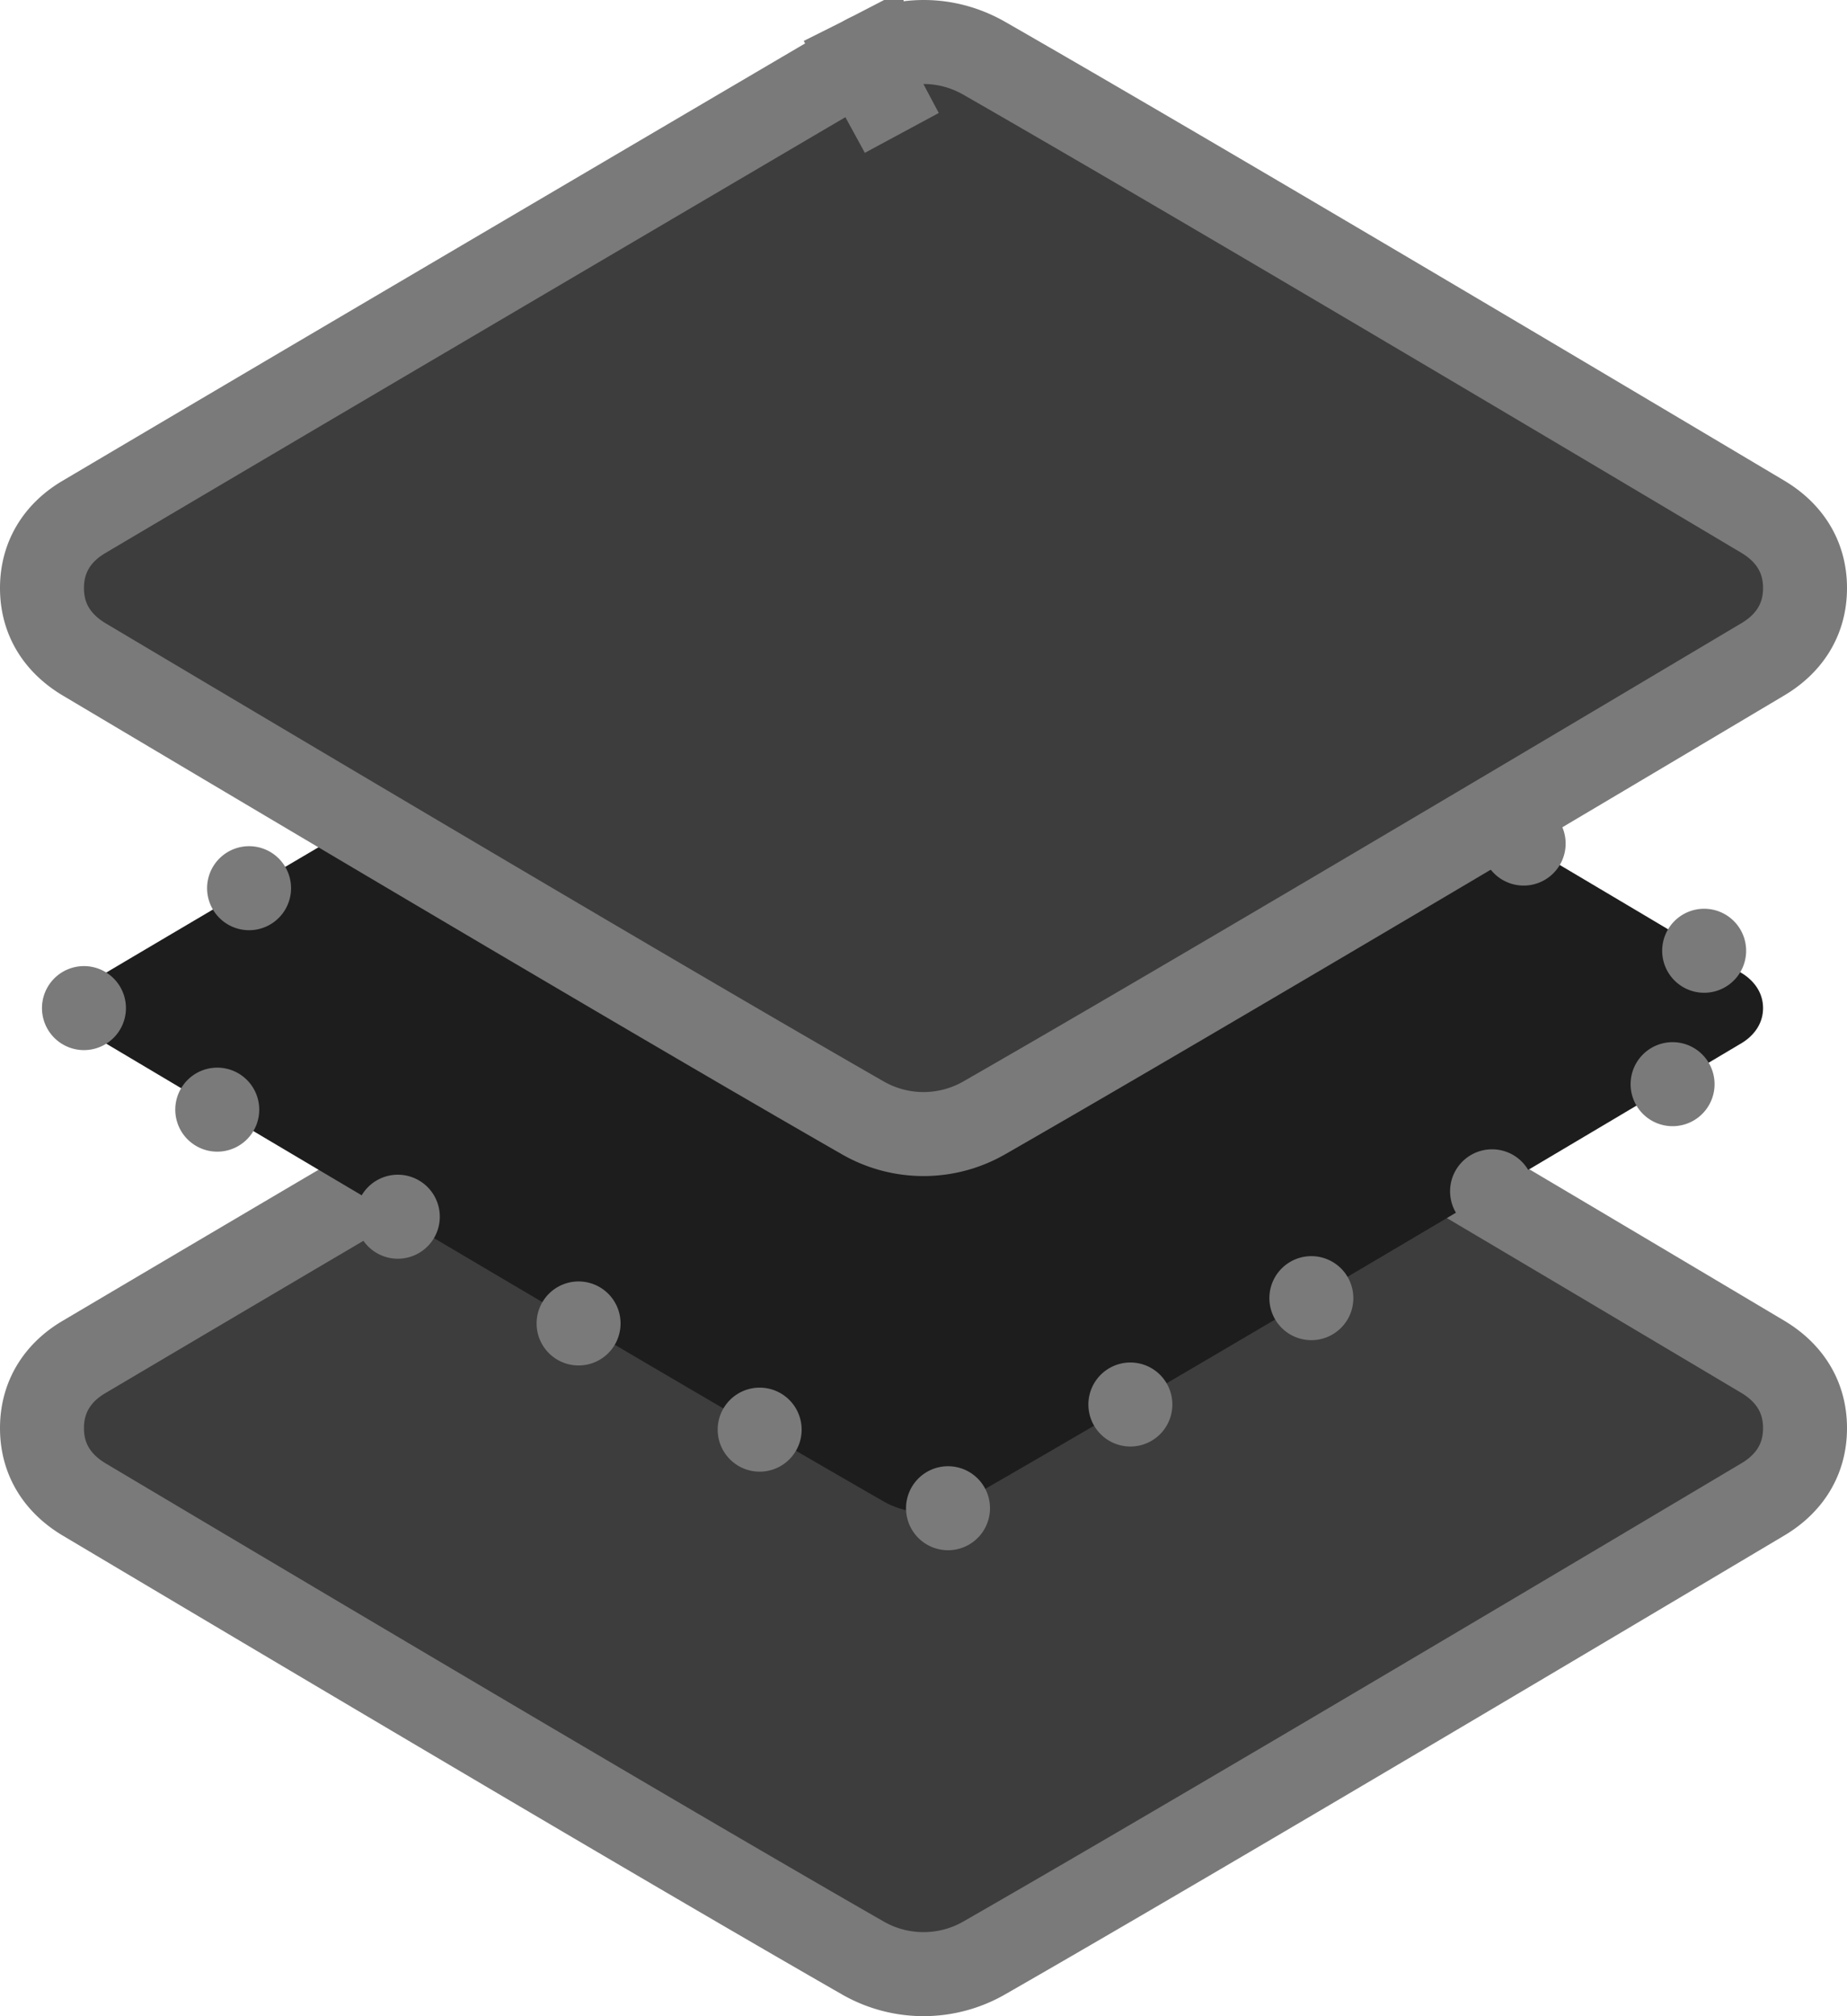
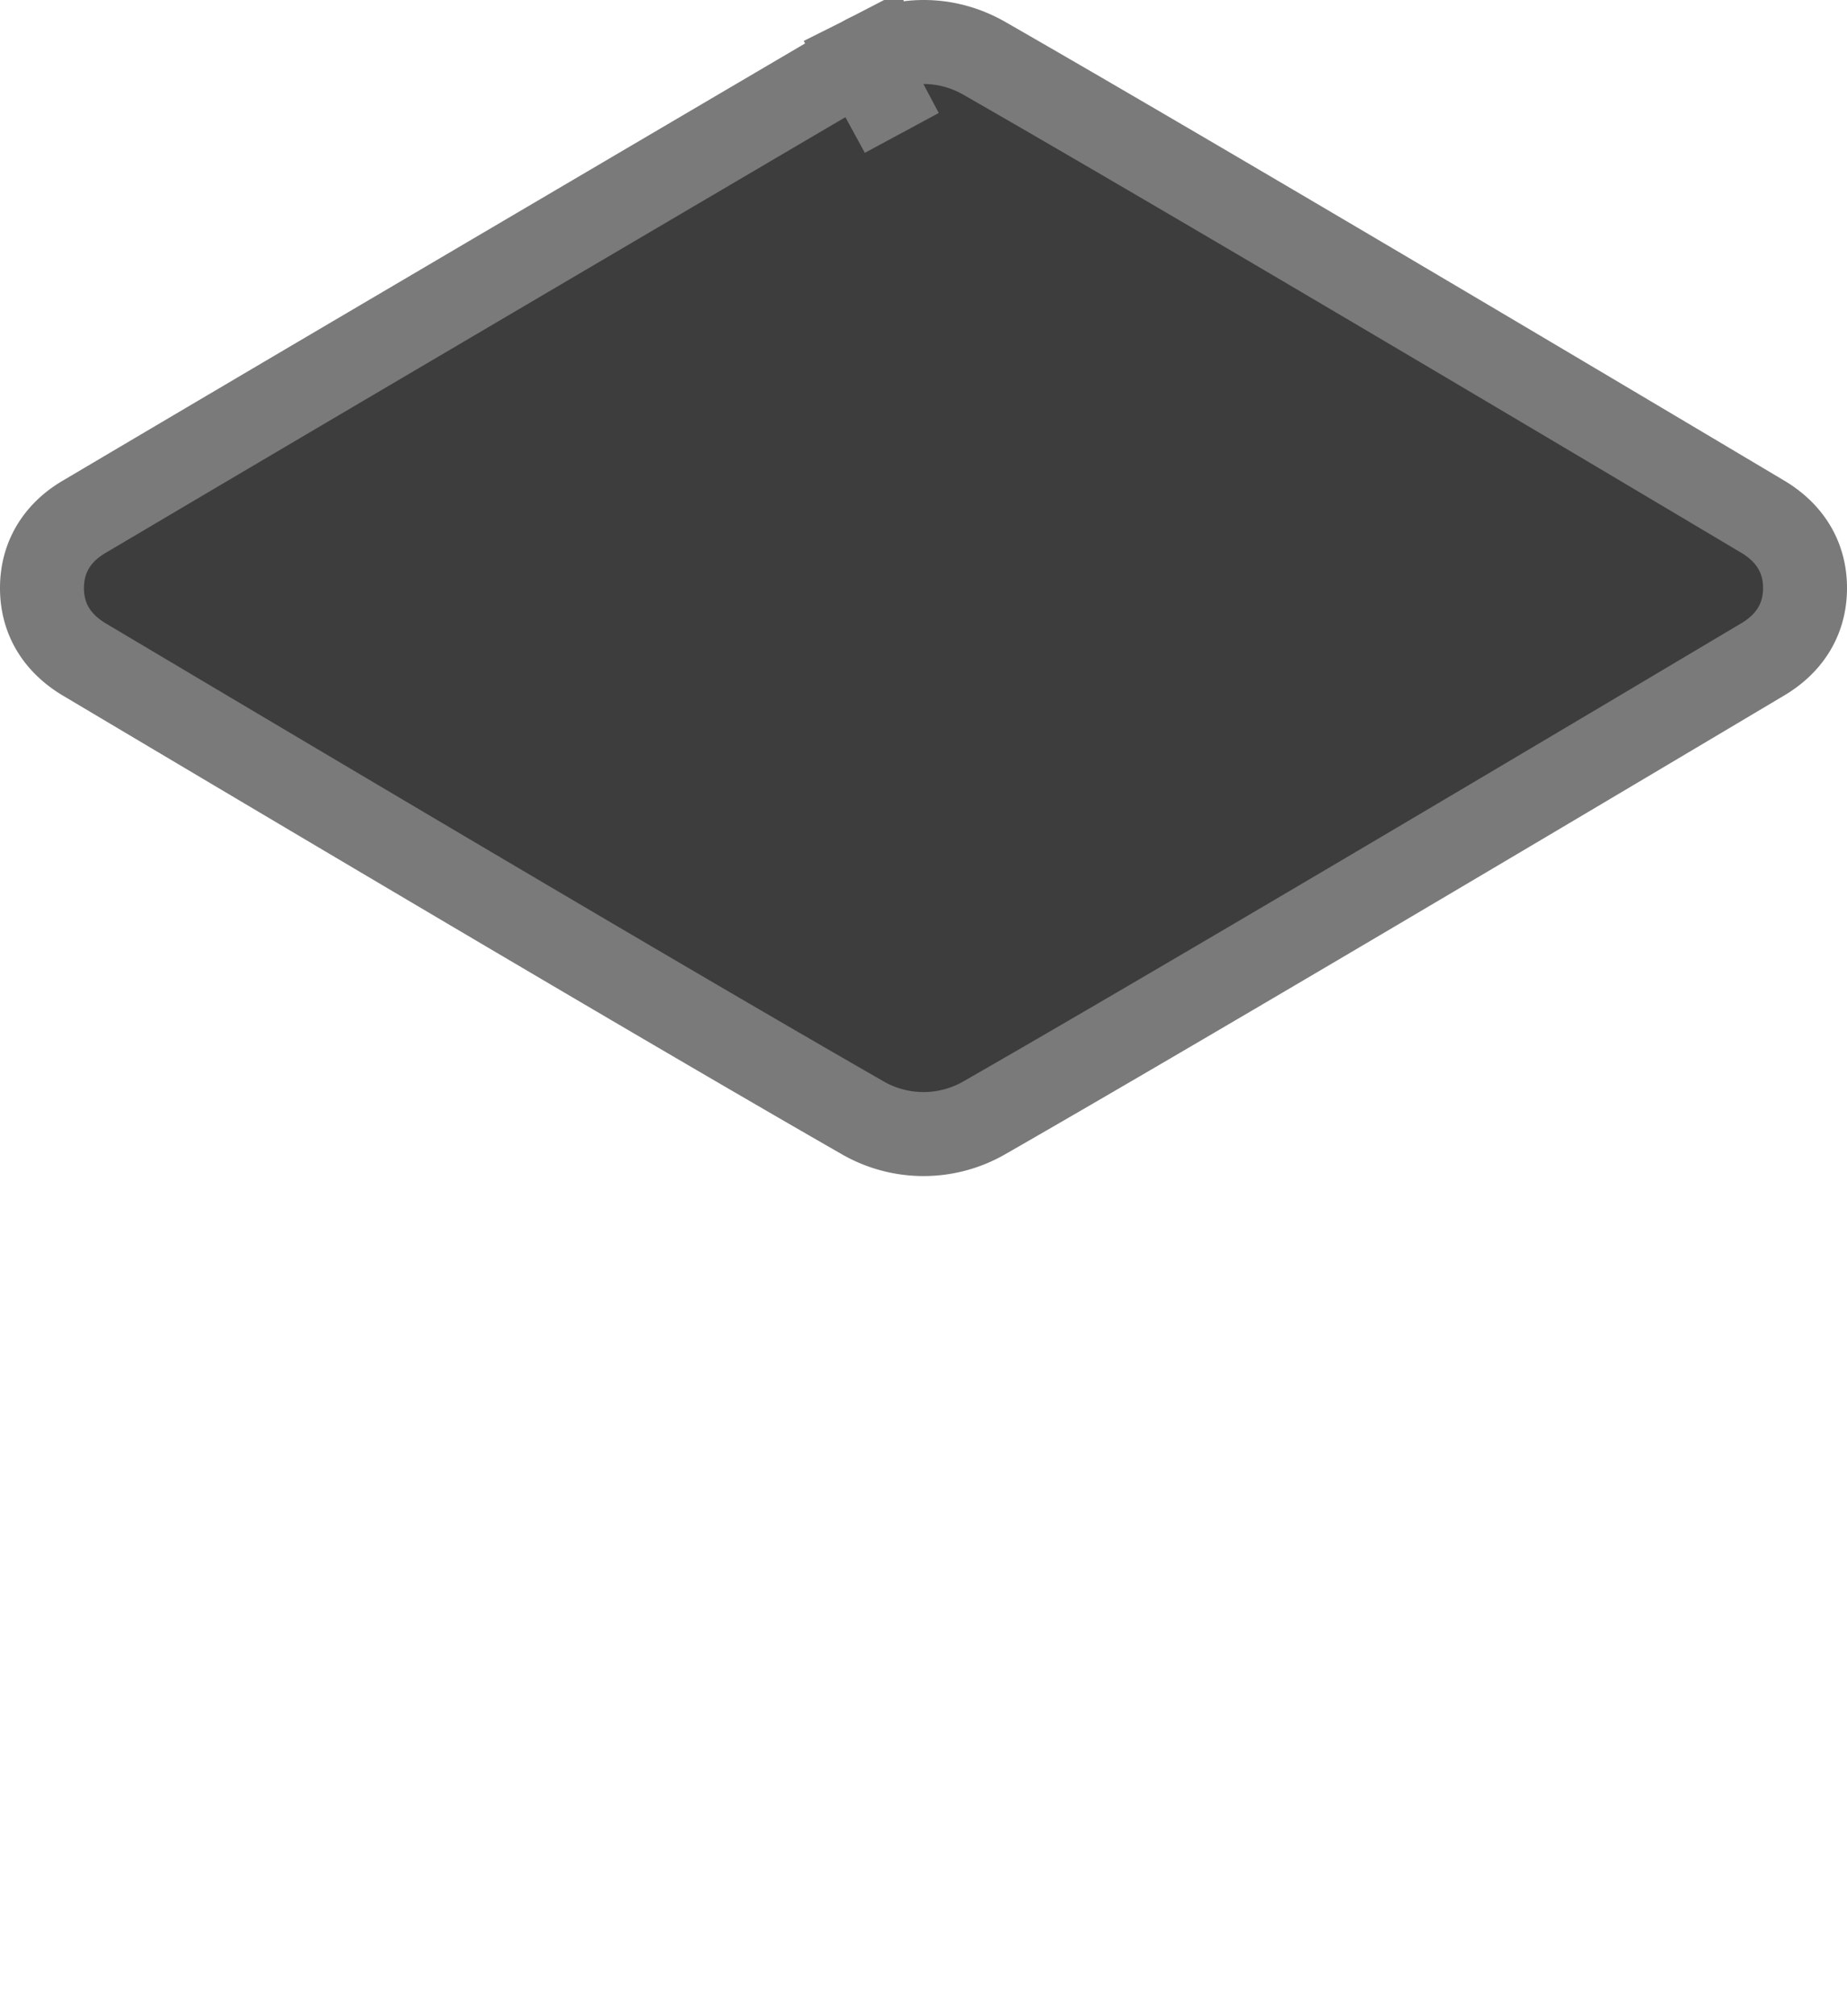
<svg xmlns="http://www.w3.org/2000/svg" width="88" height="96" viewBox="0 0 88 96">
  <g fill="none" fill-rule="nonzero" stroke="#7A7A7A" stroke-width="4">
-     <path fill="#3D3D3D" d="M41.05 42.807zm0 0l-.006.003 1.917 3.508-1.876-3.532c1.866-1.05 4.007-1.044 5.82-.006 8.058 4.62 22.413 13.097 37.112 21.84C85.14 65.299 86 66.39 86 68c0 1.612-.866 2.71-1.993 3.383-15.424 9.173-29.305 17.368-37.1 21.836a5.813 5.813 0 0 1-5.812 0C33.322 88.765 19.88 80.83 3.983 71.38 2.86 70.7 2 69.61 2 67.999c0-1.615.869-2.72 1.993-3.382a8052.42 8052.42 0 0 1 17.004-10.023l.05-.03a33723.823 33723.823 0 0 1 18.288-10.75l1.27-.746.334-.196.085-.05.022-.013.004-.002z" />
-     <path fill="#1D1D1D" stroke-dasharray="0,10" stroke-linecap="round" d="M4 48c0-.96.707-1.483 1.012-1.662 9.254-5.48 37.058-21.81 37.054-21.809 1.274-.717 2.664-.69 3.844-.014 10.211 5.854 30.961 18.182 37.074 21.819.305.183 1.016.71 1.016 1.666 0 .955-.71 1.482-1.016 1.664-7.914 4.707-27.37 16.26-37.07 21.818a3.813 3.813 0 0 1-3.824.002c-9.703-5.56-29.16-17.113-37.074-21.818C4.71 49.482 4 48.955 4 48z" />
    <path fill="#3D3D3D" d="M41.05 2.807zm0 0l-.006.003 1.917 3.508-1.876-3.532c1.866-1.05 4.007-1.044 5.82-.006 8.058 4.62 22.413 13.097 37.112 21.84C85.14 25.299 86 26.39 86 28c0 1.612-.866 2.71-1.993 3.383-15.424 9.173-29.305 17.368-37.1 21.836a5.813 5.813 0 0 1-5.812 0C33.322 48.765 19.88 40.83 3.983 31.38 2.86 30.7 2 29.61 2 27.999c0-1.615.869-2.72 1.993-3.382a8052.42 8052.42 0 0 1 17.004-10.023l.05-.03a33723.375 33723.375 0 0 1 18.288-10.75l1.27-.746.334-.196.085-.05.022-.013.004-.002z" />
  </g>
</svg>